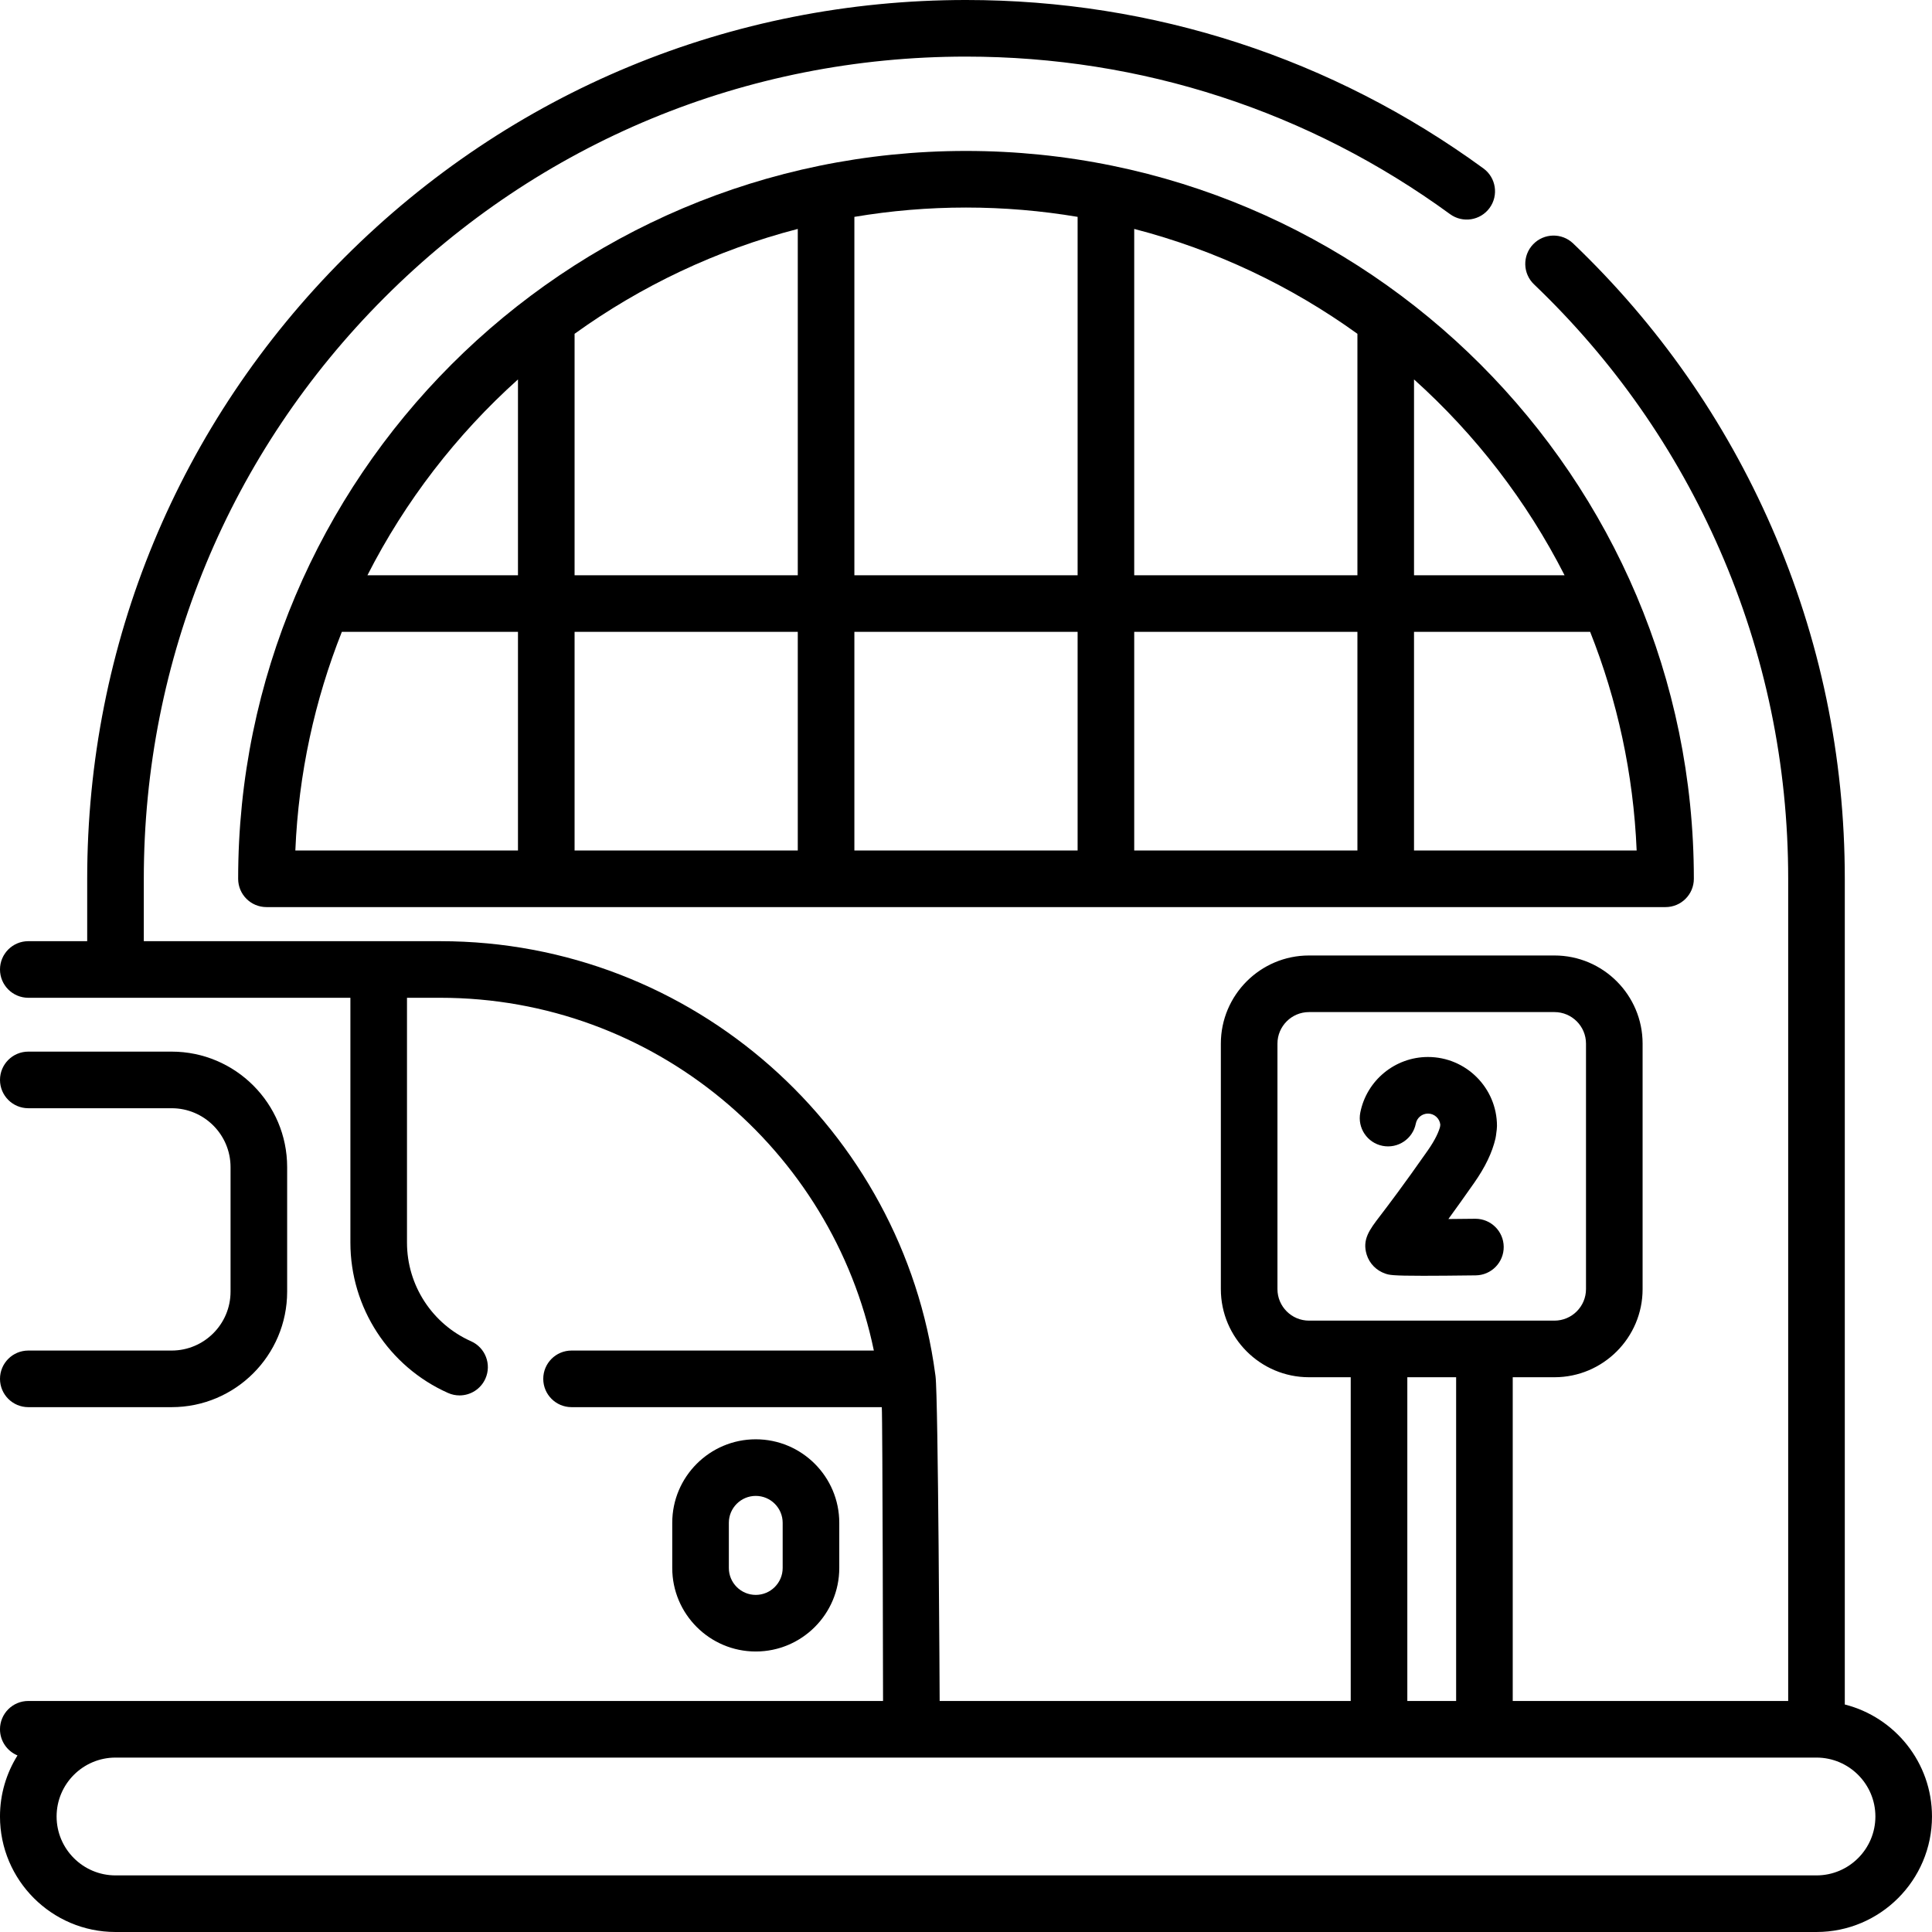
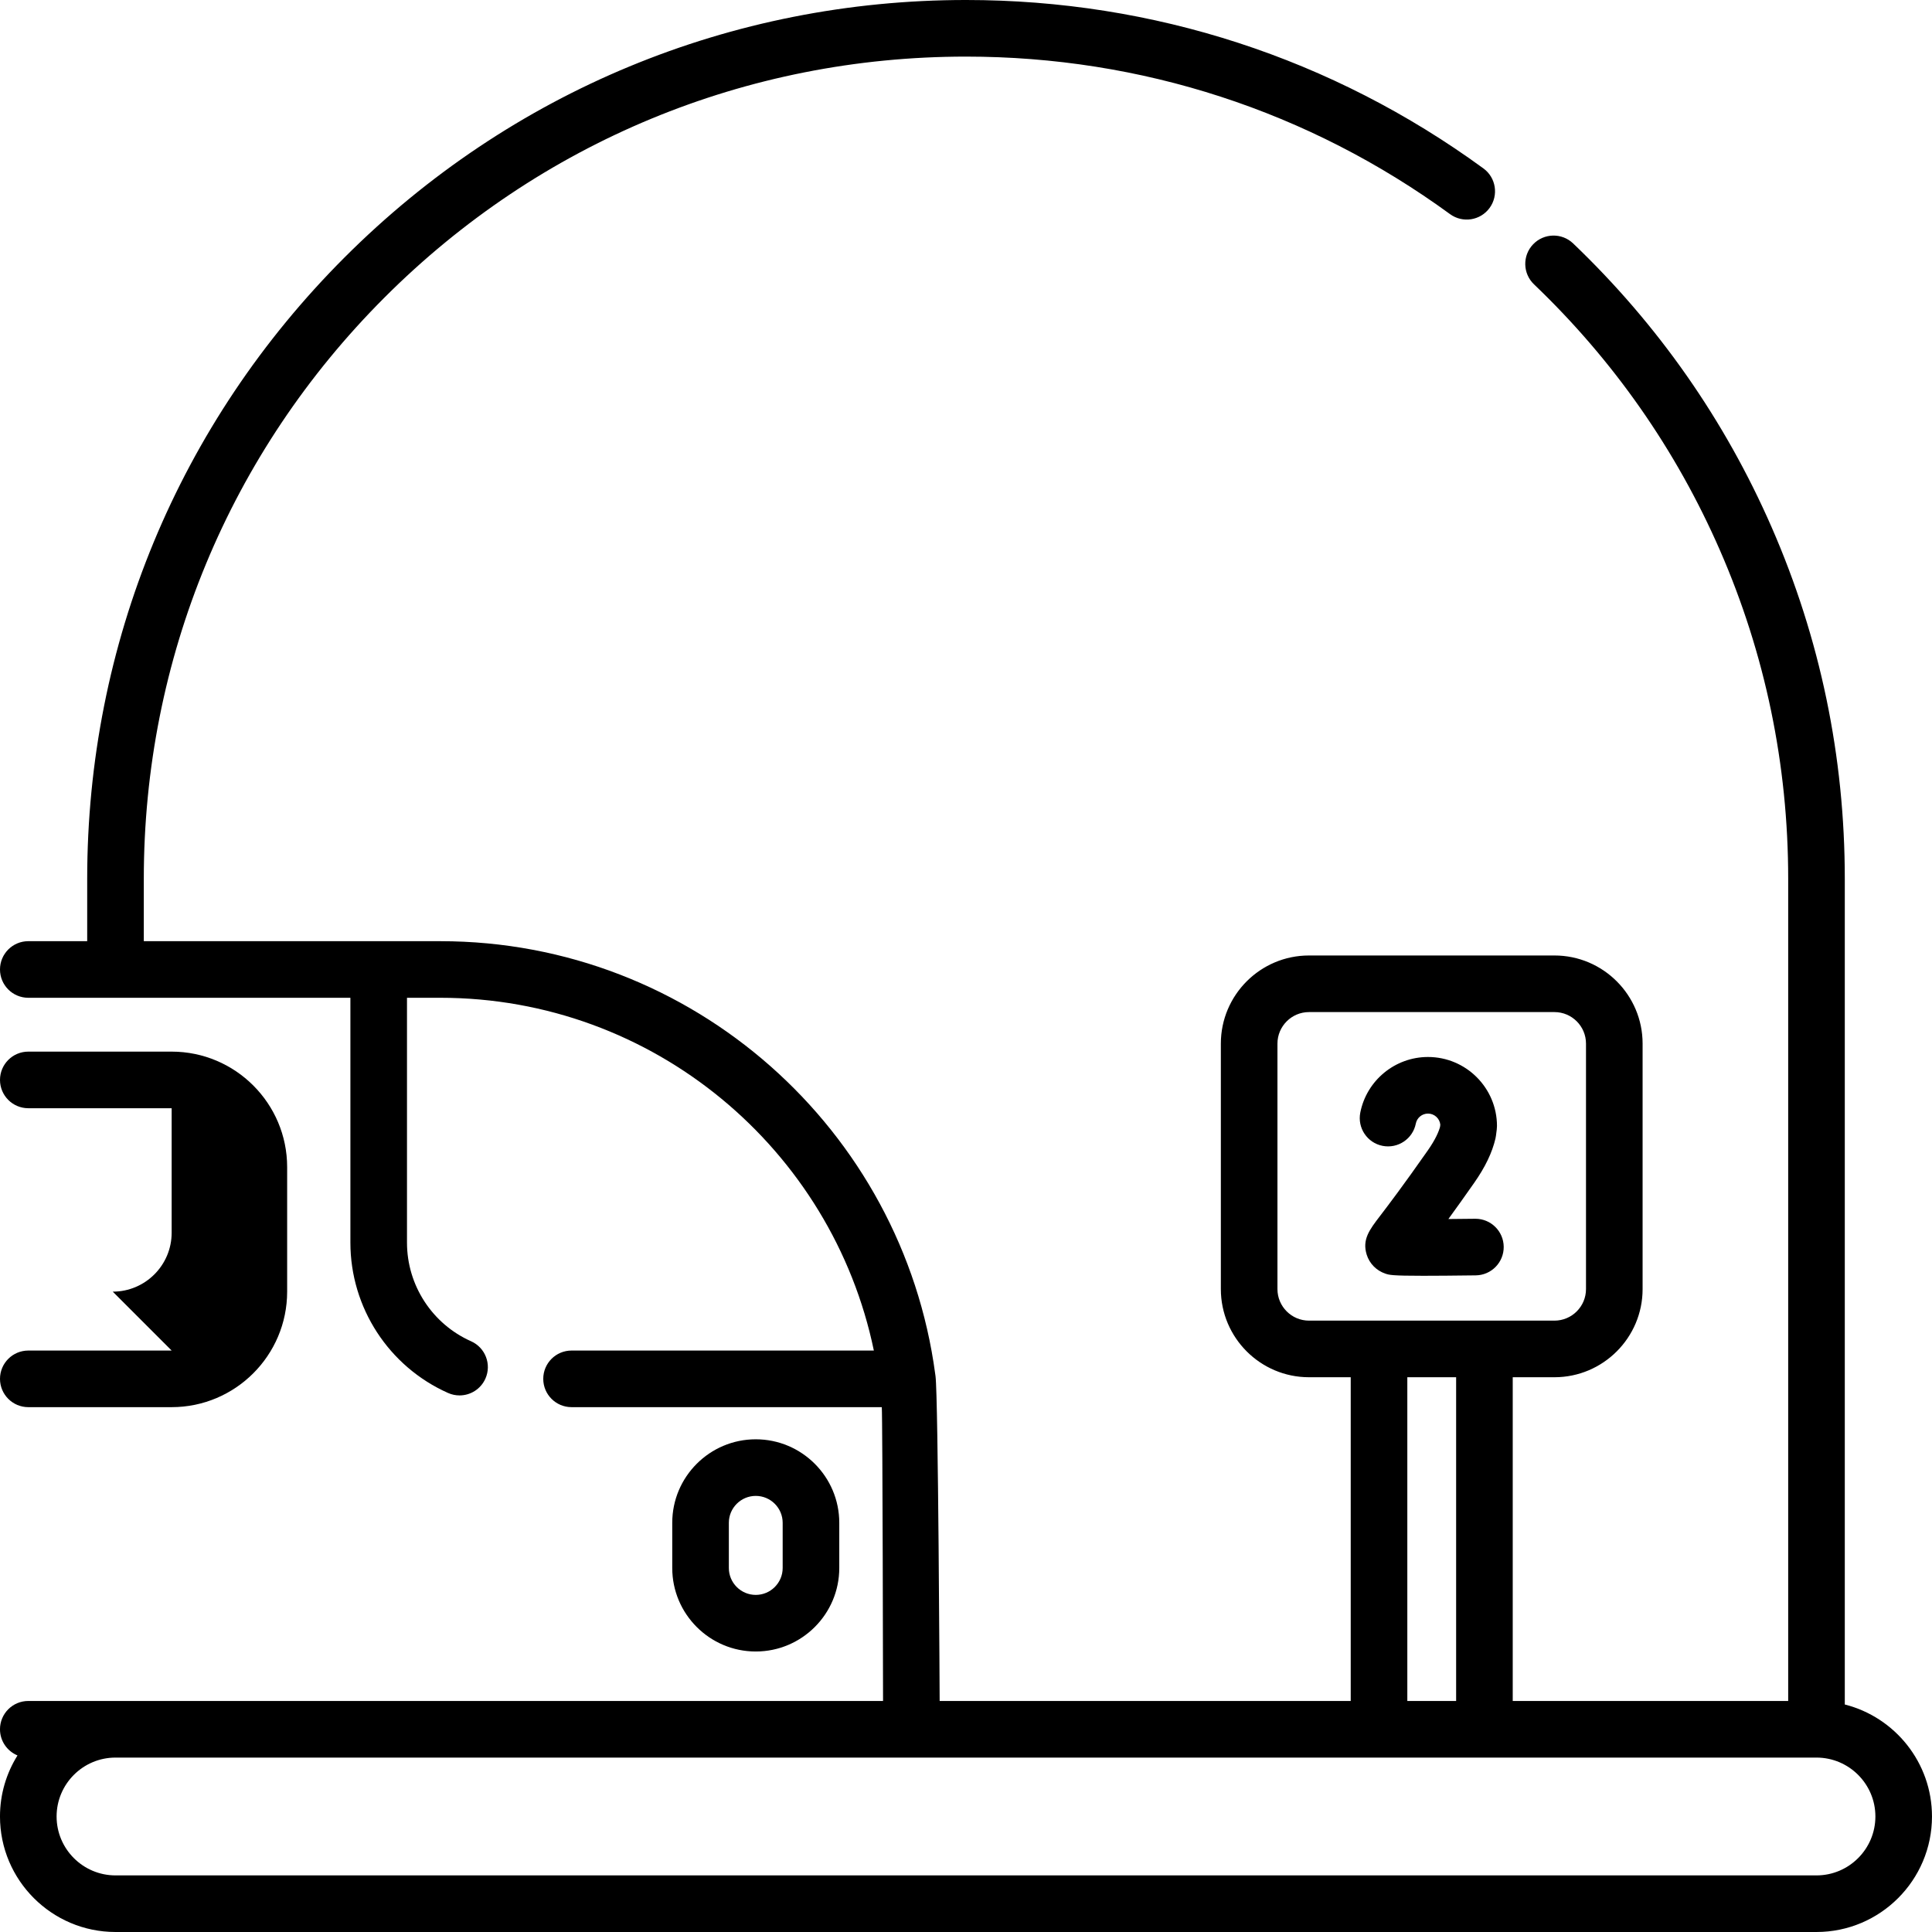
<svg xmlns="http://www.w3.org/2000/svg" id="Capa_1" enable-background="new 0 0 512 512" height="512" viewBox="0 0 512 512" width="512">
  <g>
    <path d="m222.416 415.533v-11.972c0-12.204-9.929-22.132-22.132-22.132s-22.132 9.928-22.132 22.132v11.972c0 12.204 9.929 22.132 22.132 22.132s22.132-9.928 22.132-22.132zm-29.264 0v-11.972c0-3.933 3.199-7.132 7.132-7.132s7.132 3.199 7.132 7.132v11.972c0 3.933-3.199 7.132-7.132 7.132s-7.132-3.199-7.132-7.132z" />
-     <path d="m45.49 357.91h-37.99c-4.143 0-7.5 3.358-7.5 7.5s3.357 7.5 7.5 7.5h37.99c16.878 0 30.609-13.732 30.609-30.61v-33c0-16.878-13.731-30.61-30.609-30.61h-37.99c-4.143 0-7.5 3.358-7.5 7.5s3.357 7.5 7.5 7.5h37.99c8.607 0 15.609 7.002 15.609 15.61v33c.001 8.607-7.001 15.61-15.609 15.61z" />
-     <path d="m256.001 40.002c-106.358 0-192.888 86.529-192.888 192.887 0 4.142 3.357 7.5 7.5 7.5h370.775c4.143 0 7.5-3.358 7.5-7.5.001-106.358-86.529-192.887-192.887-192.887zm158.626 112.448h-39.897v-51.9c16.29 14.63 29.872 32.212 39.897 51.9zm-203.207 15v57.938h-59.15v-57.938zm-59.15-15v-63.988c17.593-12.672 37.585-22.206 59.15-27.792v91.781h-59.15zm74.15 15h59.16v57.938h-59.16zm74.16 0h59.15v57.938h-59.15zm0-15v-91.781c21.566 5.586 41.558 15.12 59.15 27.791v63.99zm-15-94.979v94.979h-59.16v-94.978c9.624-1.618 19.504-2.47 29.581-2.47 10.076 0 19.956.852 29.579 2.469zm-148.31 43.081v51.898h-39.895c10.024-19.687 23.606-37.268 39.895-51.898zm-46.677 66.898h46.677v57.938h-59c.85-20.377 5.152-39.877 12.323-57.938zm284.137 57.939v-57.939h46.678c7.171 18.061 11.473 37.56 12.323 57.938h-59.001z" />
+     <path d="m45.49 357.91h-37.99c-4.143 0-7.5 3.358-7.5 7.5s3.357 7.5 7.5 7.5h37.99c16.878 0 30.609-13.732 30.609-30.61v-33c0-16.878-13.731-30.61-30.609-30.61h-37.99c-4.143 0-7.5 3.358-7.5 7.5s3.357 7.5 7.5 7.5h37.99v33c.001 8.607-7.001 15.61-15.609 15.61z" />
    <path d="m377.214 338.096c3.283 0 7.749-.035 13.879-.112 4.143-.052 7.458-3.452 7.405-7.594-.051-4.11-3.398-7.406-7.497-7.406-.032 0-.064 0-.096 0-2.328.029-4.744.053-7.069.07 1.889-2.59 4.148-5.744 6.832-9.579 2.935-4.193 4.78-8.038 5.643-11.756.057-.244.101-.491.133-.74l.209-1.63c.04-.316.061-.635.061-.954 0-10.082-8.202-18.284-18.284-18.284-8.717 0-16.263 6.203-17.941 14.748-.799 4.064 1.849 8.006 5.913 8.805 4.066.796 8.007-1.85 8.806-5.914.301-1.529 1.656-2.64 3.223-2.64 1.695 0 3.096 1.292 3.267 2.943l-.075.584c-.343 1.264-1.189 3.305-3.241 6.236-6.645 9.494-10.605 14.68-12.733 17.466-2.726 3.568-4.694 6.146-3.468 10.134.729 2.372 2.588 4.262 4.974 5.058 1.003.338 1.684.565 10.059.565z" />
    <path d="m488.89 451.709v-218.819c0-32.368-6.517-63.7-19.368-93.125-12.41-28.416-30.117-53.735-52.629-75.256-2.994-2.862-7.742-2.756-10.604.239-2.862 2.994-2.756 7.742.238 10.604 21.067 20.14 37.637 43.832 49.248 70.417 12.02 27.521 18.114 56.833 18.114 87.122v217.886h-73v-85.795h11.058c12.881 0 23.36-10.479 23.36-23.36v-65.048c0-12.881-10.479-23.361-23.36-23.361h-65.049c-12.881 0-23.36 10.479-23.36 23.361v65.048c0 12.881 10.479 23.36 23.36 23.36h11.058v85.795h-108.937s-.374-80.49-1.094-86.068c-.017-.182-.046-.361-.076-.539-8.623-64.684-64.147-114.746-131.151-114.746h-78.588v-16.534c0-58.201 22.664-112.918 63.818-154.072 41.154-41.153 95.871-63.818 154.072-63.818 46.482 0 90.841 14.437 128.28 41.749 3.343 2.44 8.037 1.708 10.479-1.639 2.441-3.346 1.708-8.038-1.639-10.479-40.023-29.198-87.438-44.631-137.12-44.631-62.208 0-120.691 24.225-164.679 68.212-43.986 43.987-68.211 102.471-68.211 164.678v16.533h-15.61c-4.143 0-7.5 3.358-7.5 7.5s3.357 7.5 7.5 7.5h85.36v64.887c0 17.208 10.159 32.847 25.881 39.842.991.441 2.025.649 3.045.649 2.872 0 5.613-1.66 6.856-4.453 1.684-3.784-.02-8.217-3.804-9.901-10.314-4.589-16.979-14.849-16.979-26.137v-64.887h8.838c56.526 0 103.842 40.185 114.885 93.487h-80.112c-4.143 0-7.5 3.358-7.5 7.5s3.357 7.5 7.5 7.5h82.218c.218 2.917.331 77.866.331 77.866h-203.408-23.111c-4.143 0-7.5 3.358-7.5 7.5 0 3.13 1.918 5.809 4.642 6.933-2.937 4.698-4.642 10.242-4.642 16.179 0 16.88 13.732 30.612 30.611 30.612h450.777c16.88 0 30.612-13.732 30.612-30.612 0-14.292-9.846-26.325-23.11-29.679zm-150.352-110.088v-65.048c0-4.61 3.75-8.361 8.36-8.361h65.049c4.61 0 8.36 3.75 8.36 8.361v65.048c0 4.61-3.75 8.36-8.36 8.36h-65.049c-4.61 0-8.36-3.75-8.36-8.36zm34.418 23.36h12.934v85.795h-12.934zm108.433 132.019h-450.778c-8.608 0-15.611-7.003-15.611-15.612 0-8.597 6.985-15.591 15.577-15.61.011 0 .022.002.033.002h450.78c.011 0 .022-.002.033-.002 8.593.019 15.577 7.013 15.577 15.61 0 8.609-7.003 15.612-15.611 15.612z" />
  </g>
</svg>